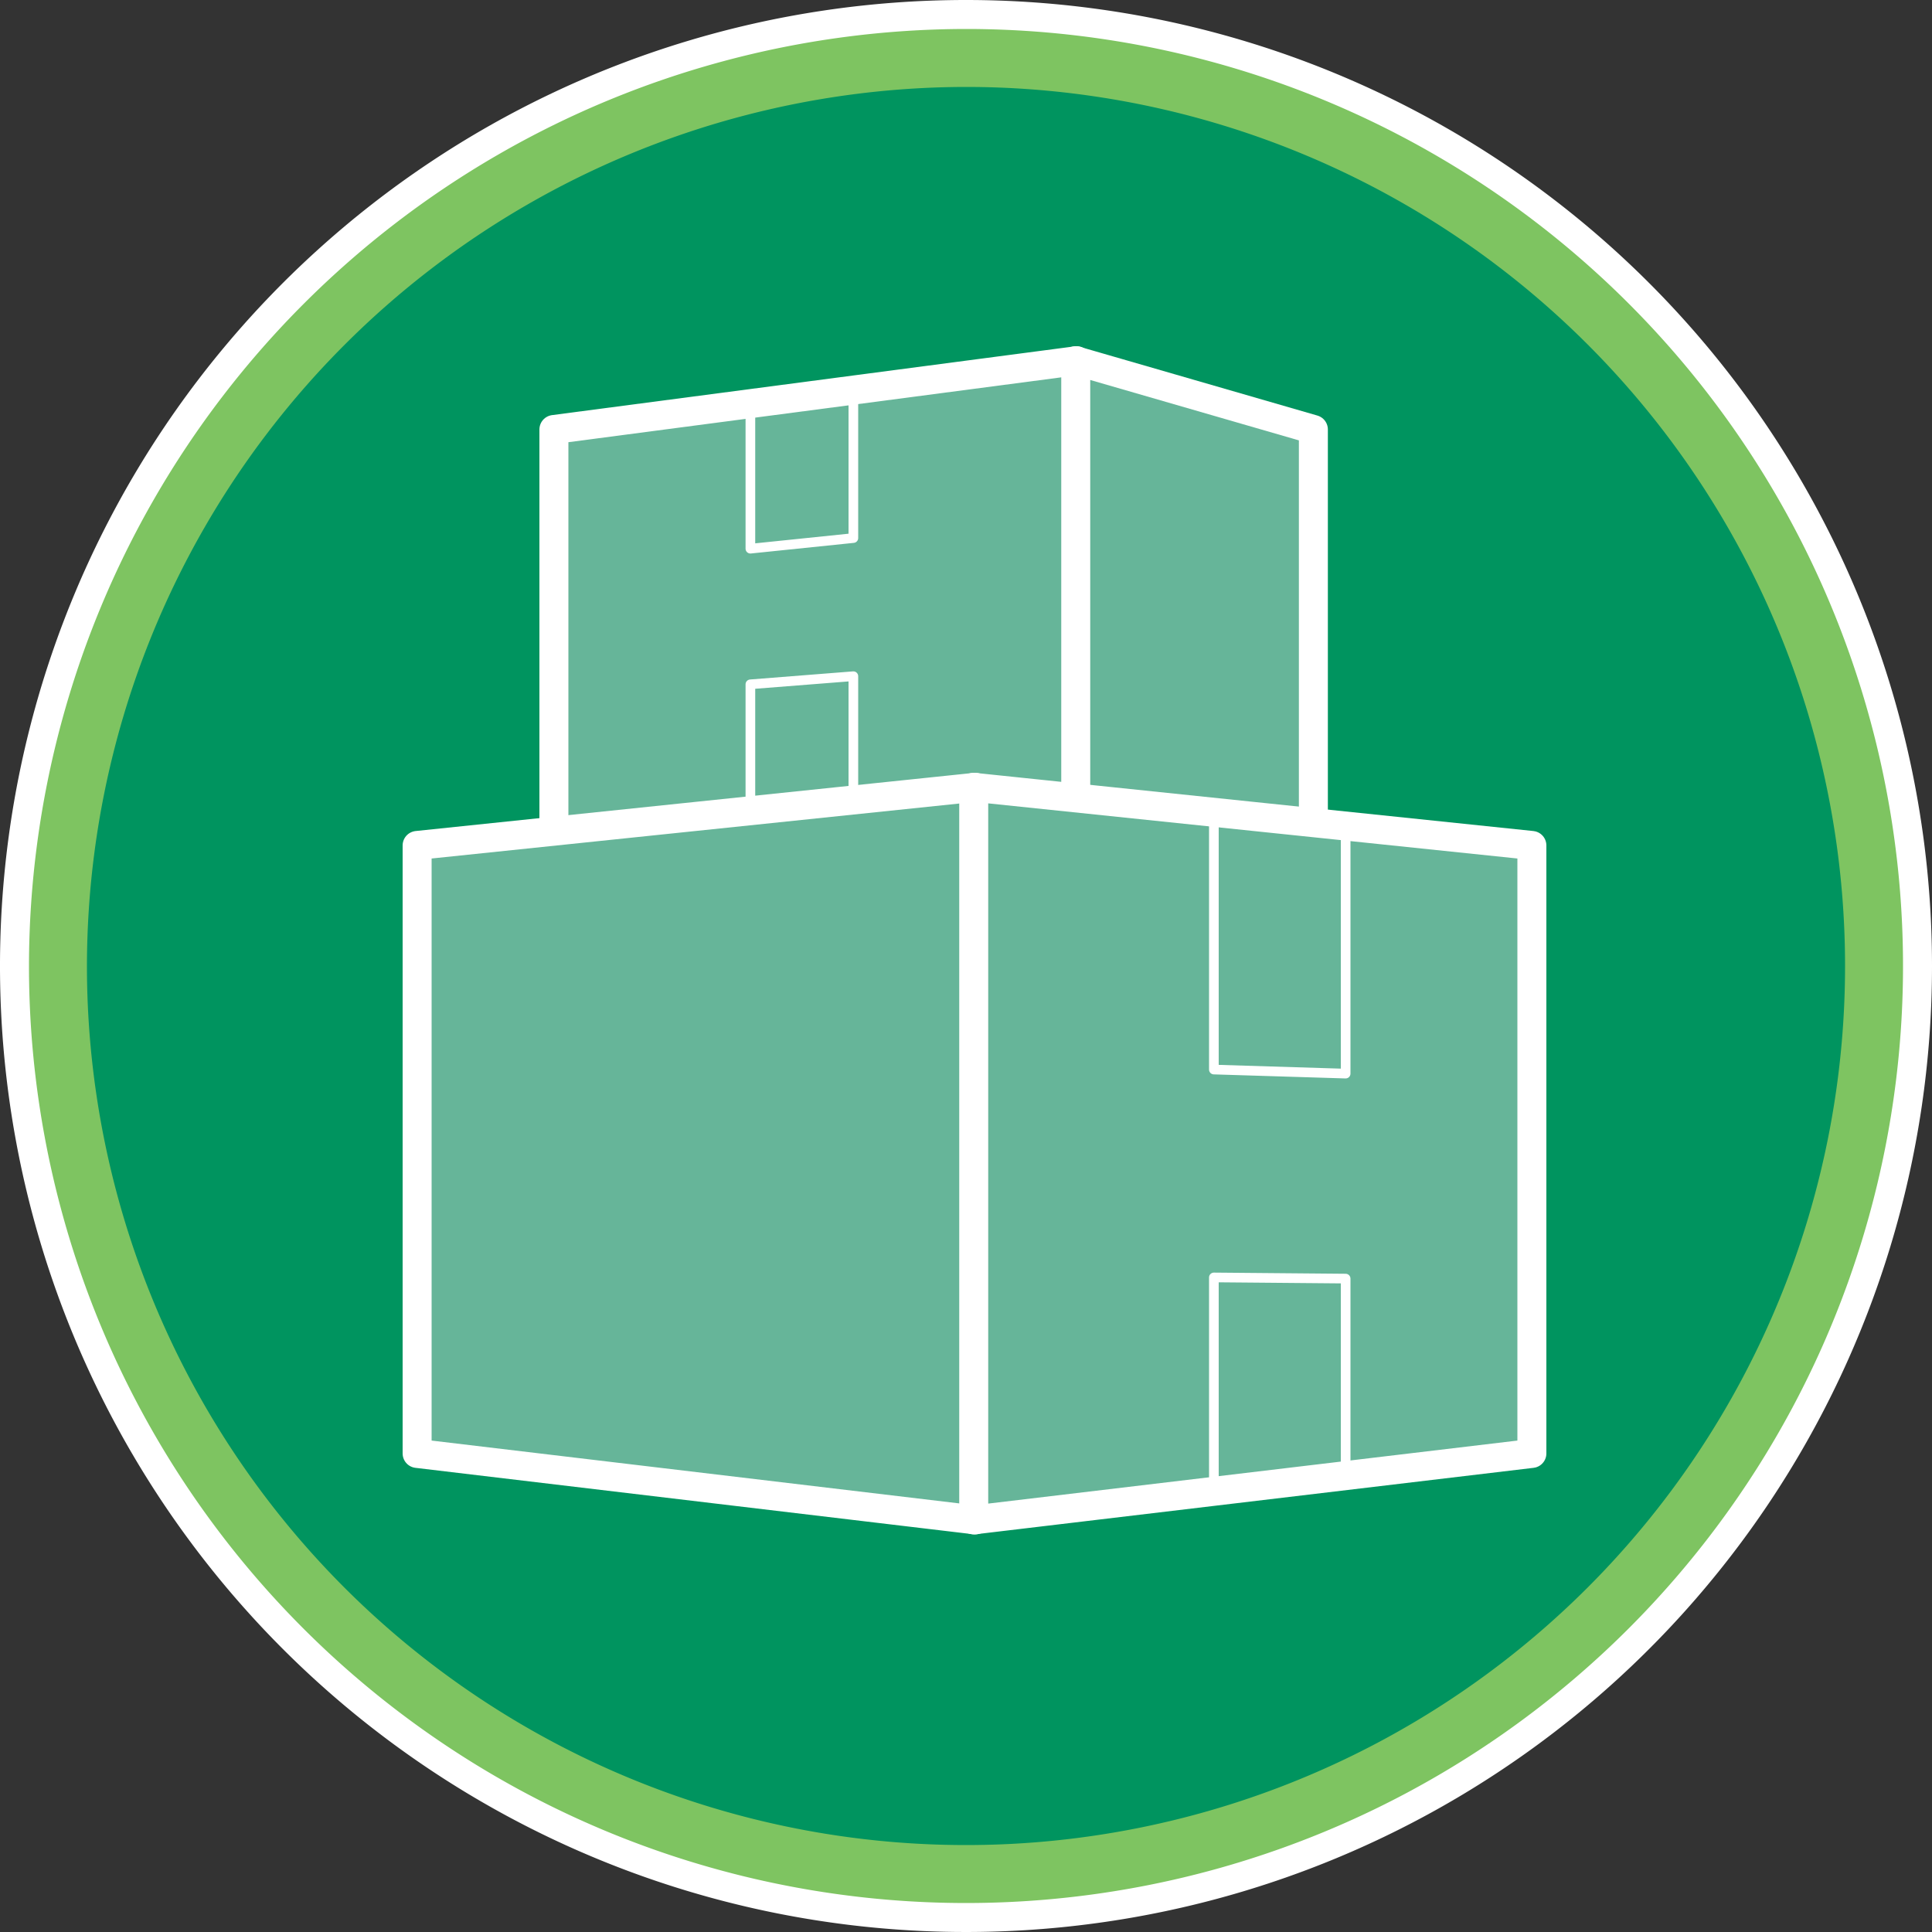
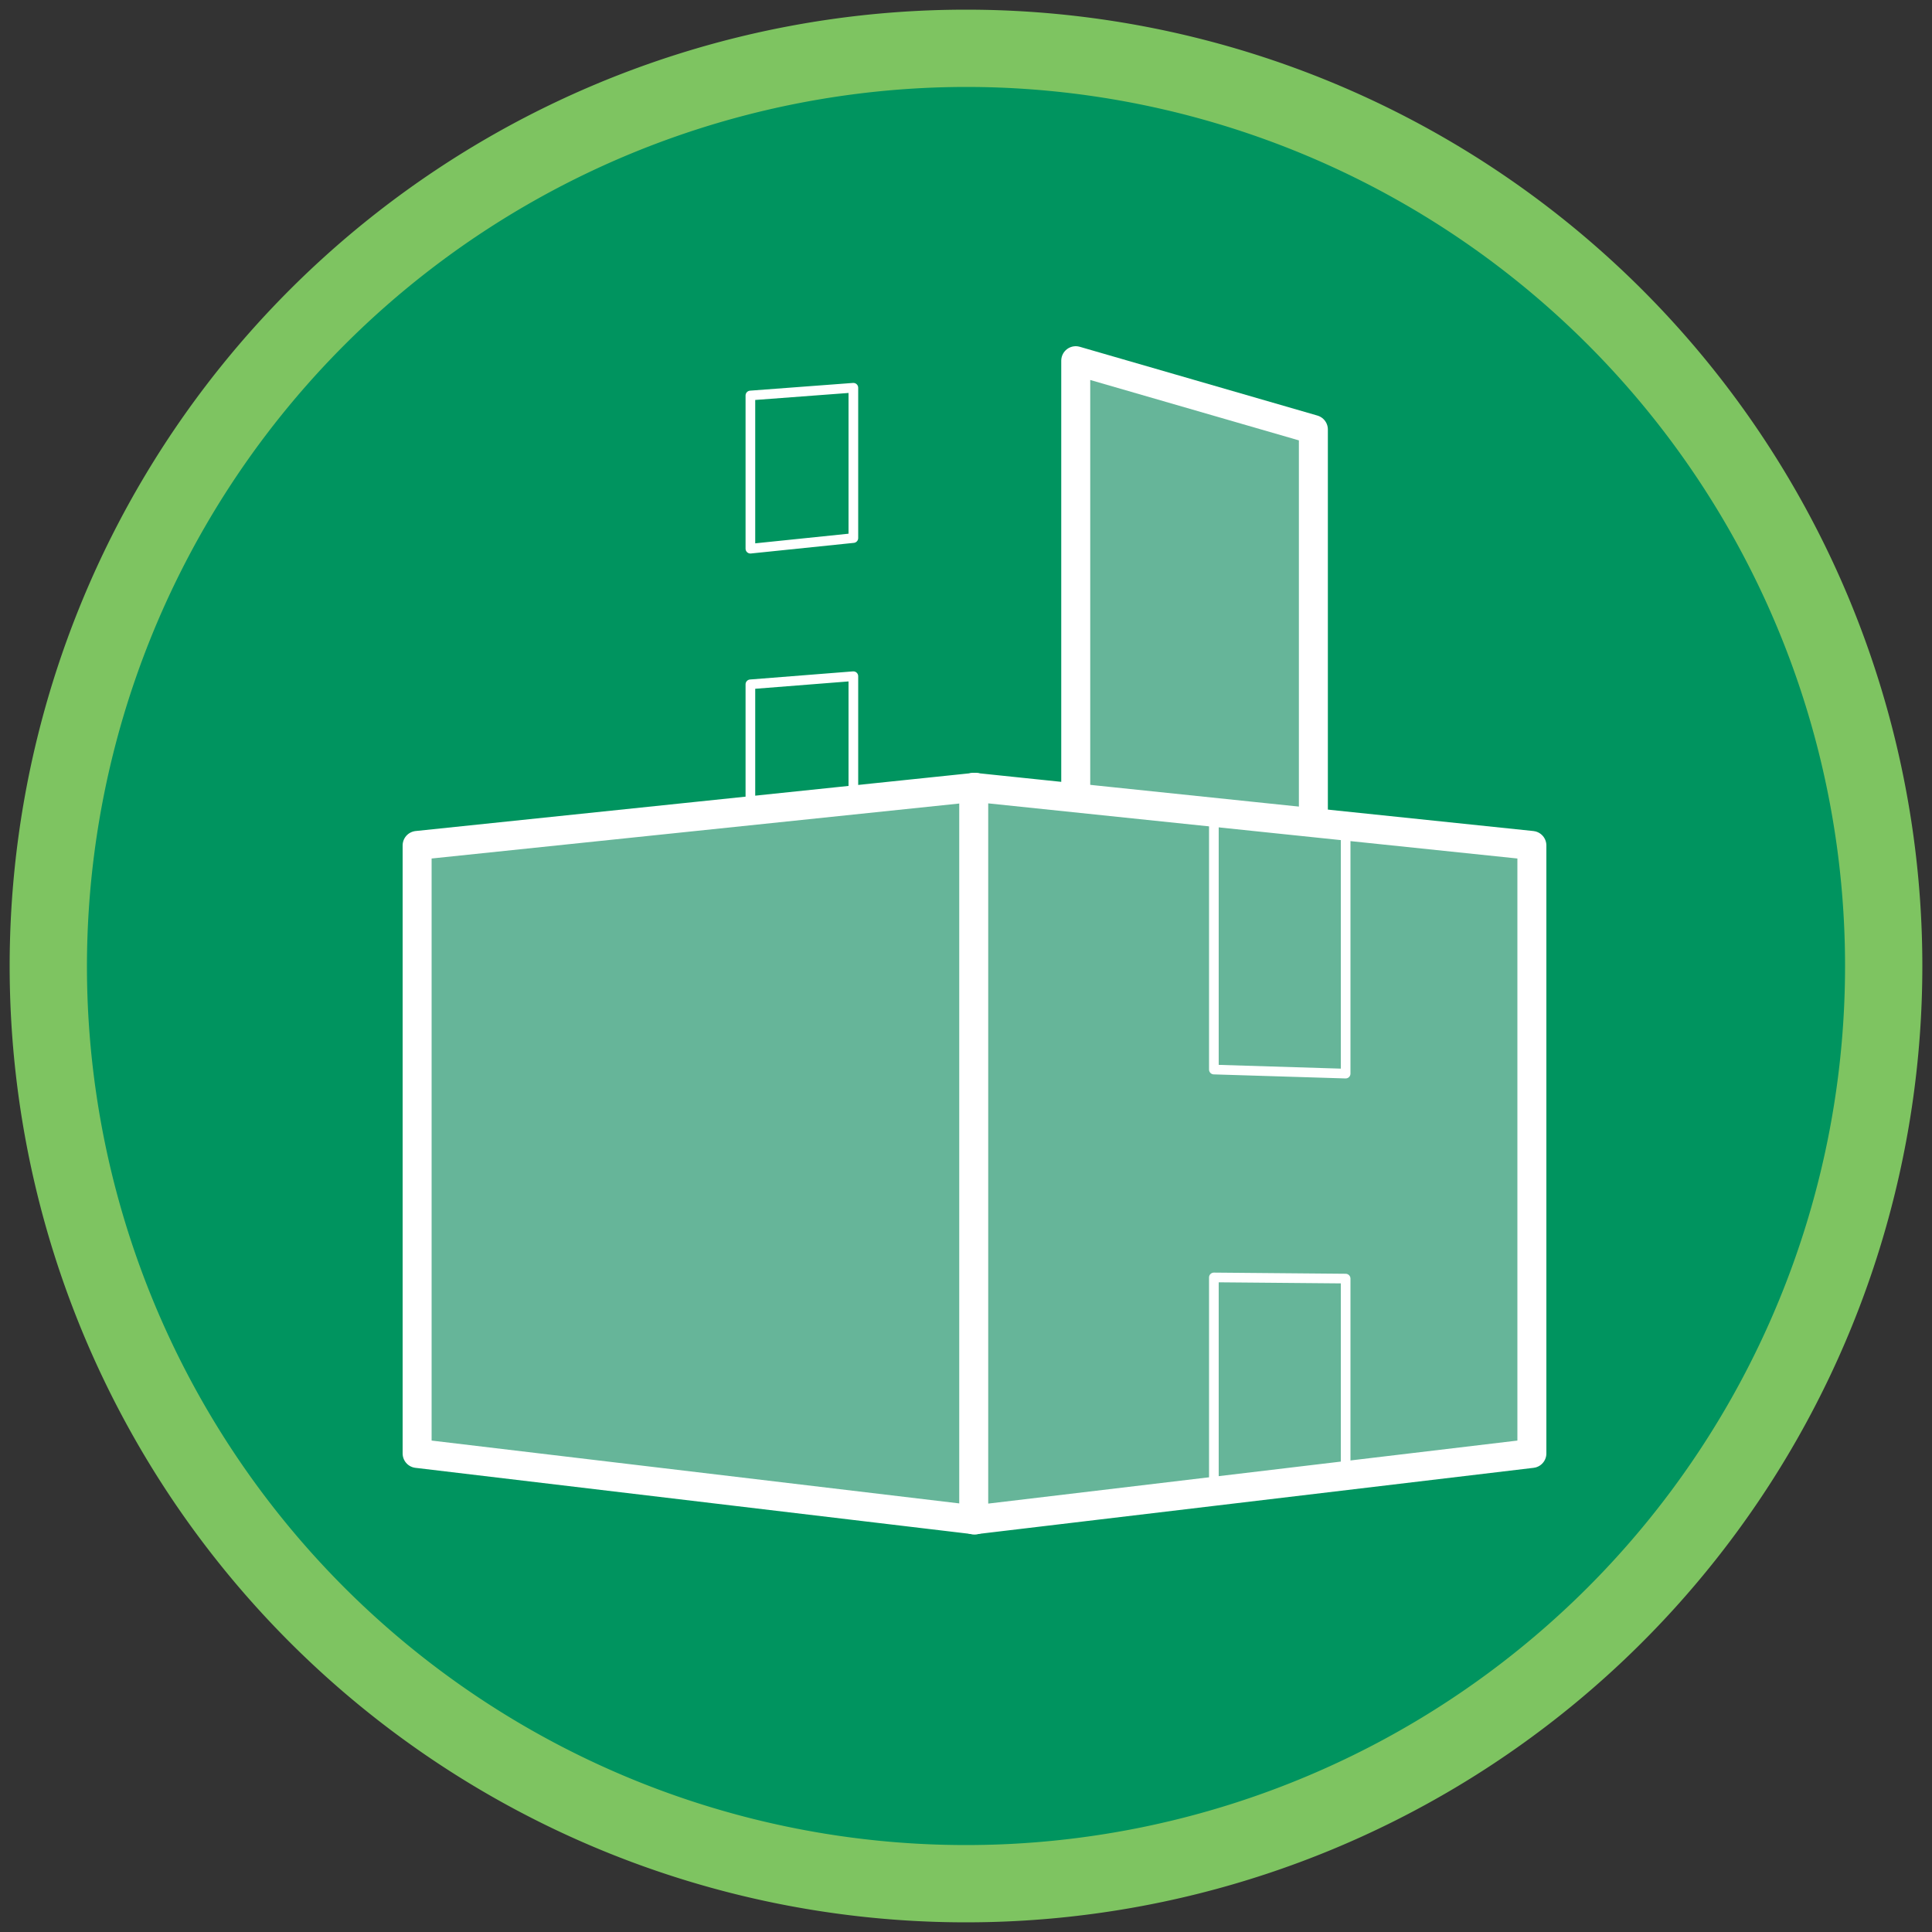
<svg xmlns="http://www.w3.org/2000/svg" viewBox="0 0 100 100">
  <rect x="0" y="0" width="100" height="100" fill="#333333" stroke="none" />
  <defs>
    <style>.cls-1{fill:#00945f;}.cls-2{fill:#7ec461;}.cls-3{fill:#fff;}.cls-4{fill:#66b599;stroke-width:1.5px;}.cls-4,.cls-5{stroke:#fff;stroke-linejoin:round;}.cls-5{fill:none;stroke-width:0.5px;}</style>
  </defs>
  <g id="Layer_2" data-name="Layer 2">
    <circle class="cls-1" cx="50" cy="50" r="47.5" />
-     <path class="cls-2" d="M50,4.5A45.5,45.5,0,1,1,4.5,50,45.55,45.55,0,0,1,50,4.5m0-4A49.5,49.5,0,1,0,99.5,50,49.5,49.5,0,0,0,50,.5Z" />
-     <path class="cls-3" d="M50,1.5A48.5,48.5,0,1,1,1.5,50,48.56,48.56,0,0,1,50,1.5M50,0a50,50,0,1,0,50,50A50,50,0,0,0,50,0Z" />
+     <path class="cls-2" d="M50,4.5A45.5,45.5,0,1,1,4.5,50,45.55,45.55,0,0,1,50,4.5m0-4A49.5,49.5,0,1,0,99.5,50,49.5,49.5,0,0,0,50,.5" />
  </g>
  <g id="Layer_1" data-name="Layer 1">
-     <polygon class="cls-4" points="28.67 43.77 55.73 44.63 55.73 18.67 28.67 22.23 28.67 43.77" />
    <polygon class="cls-4" points="67.98 43.77 55.68 44.63 55.68 18.67 67.98 22.23 67.98 43.77" />
    <polygon class="cls-4" points="21.59 75.23 50.48 78.67 50.48 40.75 21.59 43.76 21.59 75.23" />
    <polygon class="cls-4" points="79.29 75.23 50.4 78.67 50.4 40.75 79.29 43.76 79.29 75.23" />
    <polygon class="cls-5" points="69.65 55.57 62.83 55.36 62.83 42.24 69.65 42.88 69.65 55.57" />
    <polygon class="cls-5" points="69.65 66.18 62.83 66.12 62.83 76.73 69.65 76.22 69.65 66.18" />
    <polygon class="cls-5" points="38.84 28.4 44.17 27.85 44.17 20.07 38.84 20.47 38.84 28.4" />
    <polygon class="cls-5" points="38.84 35.42 44.17 35 44.17 41.63 38.84 42.27 38.84 35.42" />
  </g>
</svg>